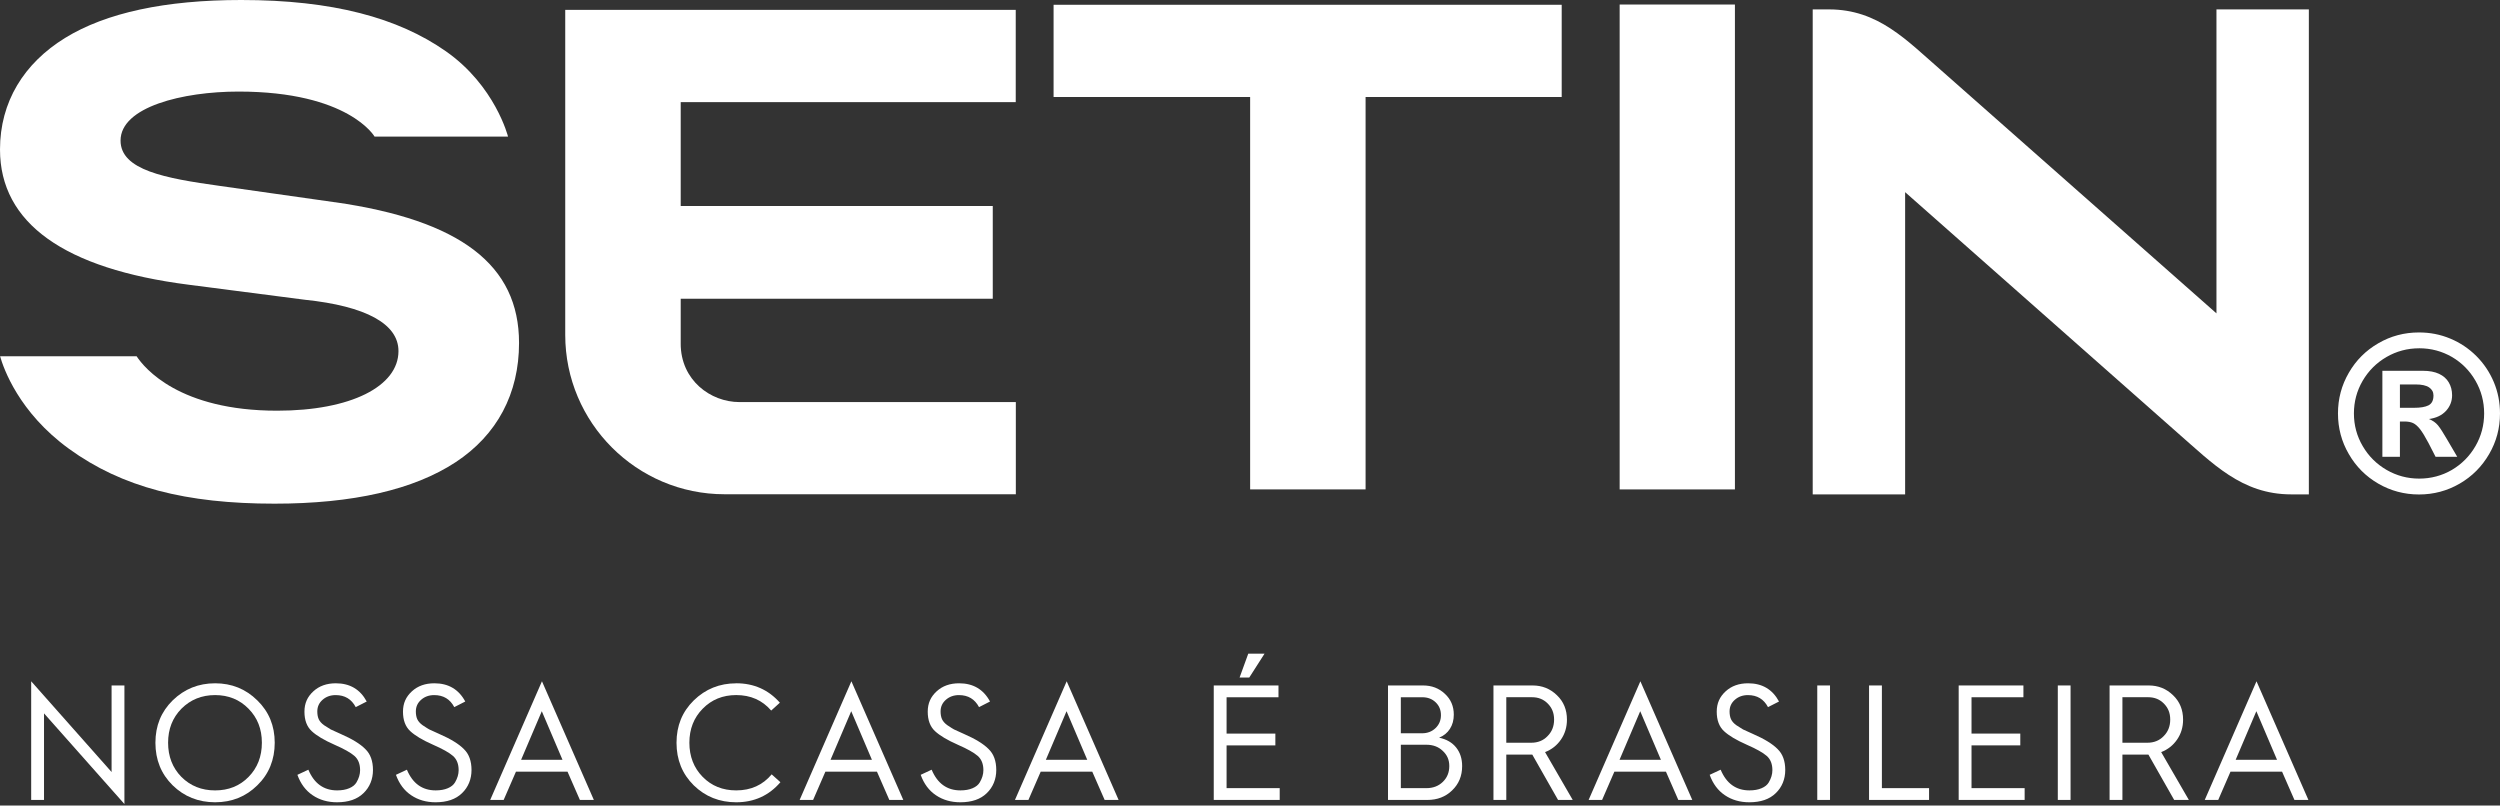
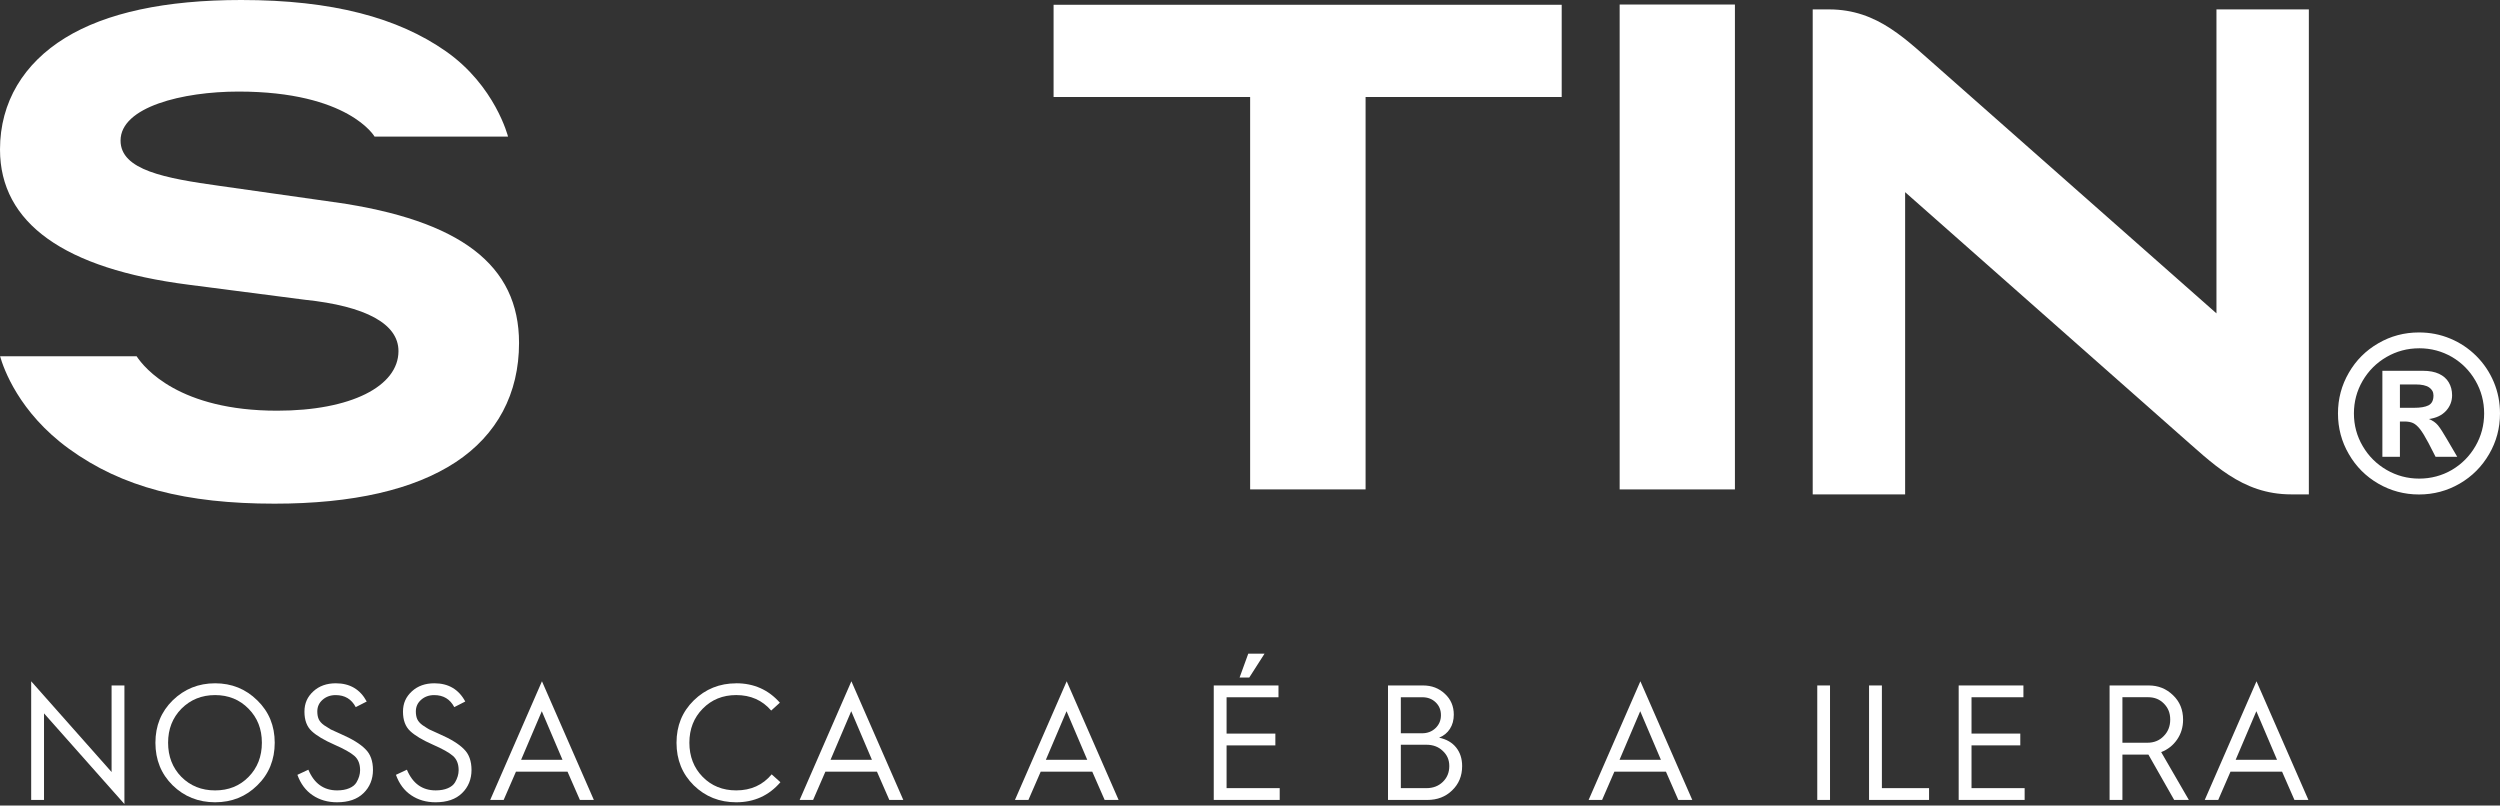
<svg xmlns="http://www.w3.org/2000/svg" width="180" height="58" viewBox="0 0 180 58" fill="none">
  <rect x="0" y="0" width="180" height="58" fill="#333333" stroke="none" />
  <path d="M124.914 0.326H116.615V35.238H124.914V0.326Z" fill="white" />
  <path d="M112.442 0.344H75.858V6.984H90.01V35.237H98.322V6.984H112.442V0.344Z" fill="white" />
-   <path d="M49.011 24.742V21.507H71.479V14.834H49.011V7.353H73.133V0.711H40.697V24.113C40.697 30.439 45.844 35.586 52.169 35.586H73.14V28.95H53.241C51.161 28.95 49.01 27.377 49.01 24.742" fill="white" />
  <path d="M24.126 14.563L15.832 13.386C11.864 12.835 8.68 12.244 8.68 10.121C8.68 7.697 13.155 6.593 17.174 6.593C25.114 6.593 26.969 9.835 26.969 9.835H36.578C36.578 9.835 35.661 6.176 32.091 3.683C28.656 1.283 23.955 0 17.367 0C11.899 0 7.634 0.918 4.689 2.73C1.719 4.559 0 7.336 0 10.763C0 16.08 4.657 19.354 13.547 20.495L21.933 21.58C26.351 22.04 28.69 23.319 28.69 25.277C28.69 27.817 25.261 29.57 19.954 29.57C12.914 29.57 10.404 26.511 9.837 25.652H0.007C0.25 26.51 1.353 29.693 4.967 32.314C8.795 35.091 13.389 36.264 19.763 36.264C25.404 36.264 29.793 35.26 32.804 33.279C35.792 31.315 37.371 28.344 37.371 24.69C37.371 19.079 33.162 15.859 24.126 14.56" fill="white" />
  <path d="M159.585 0.679V22.563L139.798 5.094C137.276 2.905 135.253 0.677 131.687 0.677H130.515V35.595H137.169V13.835L156.799 31.178C159.3 33.353 161.397 35.595 164.961 35.595H166.237V0.677H159.584L159.585 0.679Z" fill="white" />
  <path d="M172.794 29.362H173.808C174.265 29.362 174.611 29.306 174.849 29.187C175.09 29.063 175.21 28.828 175.21 28.474C175.21 28.228 175.106 28.036 174.897 27.894C174.689 27.752 174.366 27.68 173.93 27.68H172.794V29.362ZM172.794 32.892H171.531V26.698H174.464C174.918 26.698 175.302 26.771 175.612 26.916C175.921 27.062 176.156 27.266 176.312 27.534C176.469 27.8 176.551 28.107 176.551 28.458C176.551 28.893 176.401 29.269 176.106 29.59C175.812 29.906 175.404 30.099 174.881 30.17C175.152 30.275 175.367 30.424 175.533 30.623C175.696 30.824 175.916 31.164 176.189 31.638L176.922 32.89H175.361L174.849 31.892C174.611 31.442 174.409 31.114 174.244 30.899C174.075 30.684 173.906 30.537 173.738 30.459C173.572 30.385 173.366 30.348 173.123 30.348H172.794V32.892ZM174.182 25.077C173.333 25.077 172.55 25.287 171.828 25.704C171.106 26.123 170.534 26.695 170.112 27.415C169.692 28.137 169.482 28.922 169.482 29.768C169.482 30.614 169.692 31.402 170.118 32.124C170.542 32.85 171.115 33.417 171.835 33.834C172.555 34.25 173.338 34.46 174.182 34.46C175.026 34.46 175.825 34.249 176.538 33.832C177.251 33.412 177.815 32.84 178.232 32.122C178.649 31.401 178.858 30.615 178.858 29.767C178.858 28.918 178.649 28.128 178.232 27.409C177.815 26.687 177.25 26.116 176.536 25.699C175.818 25.286 175.034 25.076 174.182 25.076M174.166 23.936C174.962 23.936 175.715 24.083 176.424 24.381C177.13 24.676 177.757 25.096 178.298 25.636C178.839 26.177 179.256 26.801 179.555 27.51C179.852 28.218 180 28.973 180 29.767C180 30.823 179.74 31.801 179.218 32.694C178.698 33.591 177.992 34.302 177.095 34.822C176.197 35.342 175.222 35.602 174.167 35.602C173.112 35.602 172.136 35.342 171.238 34.822C170.341 34.303 169.632 33.591 169.115 32.694C168.593 31.801 168.334 30.823 168.334 29.767C168.334 28.711 168.593 27.736 169.115 26.839C169.632 25.942 170.341 25.234 171.238 24.716C172.136 24.193 173.111 23.936 174.167 23.936" fill="white" />
  <path d="M3.169 57.595H2.245V49.052L8.034 55.585V49.353H8.958V57.89L3.169 51.362V57.595Z" fill="white" />
  <path d="M12.432 56.544C11.604 55.727 11.19 54.706 11.19 53.477C11.19 52.248 11.604 51.244 12.432 50.427C13.276 49.607 14.294 49.197 15.488 49.197C16.682 49.197 17.695 49.607 18.526 50.427C19.362 51.24 19.78 52.257 19.78 53.477C19.78 54.697 19.362 55.732 18.526 56.544C17.702 57.357 16.689 57.763 15.488 57.763C14.286 57.763 13.267 57.357 12.432 56.544ZM13.061 51.028C12.422 51.679 12.103 52.495 12.103 53.477C12.103 54.459 12.422 55.287 13.061 55.938C13.708 56.585 14.517 56.909 15.488 56.909C16.459 56.909 17.261 56.586 17.896 55.938C18.535 55.287 18.855 54.468 18.855 53.477C18.855 52.486 18.535 51.678 17.896 51.028C17.253 50.373 16.45 50.046 15.488 50.046C14.525 50.046 13.716 50.373 13.061 51.028Z" fill="white" />
  <path d="M21.411 55.788L22.202 55.418C22.617 56.411 23.308 56.908 24.275 56.908C24.615 56.908 24.905 56.856 25.148 56.752C25.391 56.649 25.563 56.508 25.667 56.331C25.84 56.038 25.927 55.746 25.927 55.452C25.927 55.006 25.79 54.663 25.518 54.425C25.244 54.186 24.767 53.919 24.085 53.621C23.334 53.291 22.786 52.963 22.44 52.639C22.093 52.316 21.92 51.85 21.92 51.242C21.92 50.633 22.134 50.167 22.562 49.775C22.981 49.39 23.52 49.197 24.179 49.197C25.192 49.197 25.933 49.634 26.404 50.509L25.613 50.913C25.308 50.336 24.827 50.047 24.168 50.047C23.794 50.047 23.481 50.16 23.227 50.383C22.973 50.606 22.846 50.885 22.846 51.221C22.846 51.444 22.88 51.631 22.949 51.783C23.018 51.935 23.145 52.079 23.33 52.214C23.592 52.388 23.754 52.489 23.815 52.52L24.526 52.843C25.357 53.204 25.952 53.571 26.311 53.941C26.672 54.291 26.854 54.792 26.854 55.442C26.854 56.093 26.624 56.676 26.167 57.111C25.72 57.547 25.086 57.764 24.267 57.764C23.597 57.764 23.011 57.596 22.511 57.258C22.01 56.922 21.645 56.432 21.413 55.788H21.411Z" fill="white" />
  <path d="M28.506 55.788L29.297 55.418C29.712 56.411 30.403 56.908 31.37 56.908C31.71 56.908 32 56.856 32.243 56.752C32.486 56.649 32.658 56.508 32.762 56.331C32.935 56.038 33.022 55.746 33.022 55.452C33.022 55.006 32.885 54.663 32.613 54.425C32.339 54.186 31.861 53.919 31.18 53.621C30.429 53.291 29.881 52.963 29.535 52.639C29.188 52.316 29.015 51.85 29.015 51.242C29.015 50.633 29.229 50.167 29.657 49.775C30.076 49.39 30.615 49.197 31.274 49.197C32.287 49.197 33.029 49.634 33.499 50.509L32.708 50.913C32.403 50.336 31.922 50.047 31.263 50.047C30.889 50.047 30.576 50.16 30.322 50.383C30.068 50.606 29.941 50.885 29.941 51.221C29.941 51.444 29.975 51.631 30.044 51.783C30.113 51.935 30.24 52.079 30.425 52.214C30.687 52.388 30.849 52.489 30.91 52.52L31.621 52.843C32.452 53.204 33.047 53.571 33.406 53.941C33.767 54.291 33.949 54.792 33.949 55.442C33.949 56.093 33.719 56.676 33.262 57.111C32.815 57.547 32.181 57.764 31.362 57.764C30.692 57.764 30.106 57.596 29.606 57.258C29.105 56.922 28.74 56.432 28.508 55.788H28.506Z" fill="white" />
  <path d="M36.266 57.595H35.295L39.021 49.052L42.757 57.595H41.752L40.862 55.562H37.148L36.264 57.595H36.266ZM39.01 51.207L37.519 54.707H40.5L39.01 51.207Z" fill="white" />
  <path d="M53.008 49.196C54.279 49.196 55.326 49.662 56.151 50.594L55.526 51.16C54.887 50.417 54.047 50.045 53.008 50.045C52.041 50.045 51.237 50.372 50.594 51.027C49.955 51.678 49.635 52.494 49.635 53.476C49.635 54.458 49.955 55.286 50.594 55.937C51.229 56.584 52.034 56.908 53.008 56.908C54.067 56.908 54.918 56.523 55.561 55.753L56.19 56.319C55.362 57.282 54.301 57.764 53.007 57.764C51.805 57.764 50.786 57.358 49.951 56.545C49.123 55.728 48.709 54.707 48.709 53.478C48.709 52.249 49.123 51.245 49.951 50.429C50.795 49.608 51.813 49.199 53.007 49.199L53.008 49.196Z" fill="white" />
  <path d="M58.545 57.595H57.574L61.3 49.052L65.037 57.595H64.031L63.142 55.562H59.427L58.544 57.595H58.545ZM61.289 51.207L59.798 54.707H62.779L61.289 51.207Z" fill="white" />
-   <path d="M66.288 55.788L67.079 55.418C67.494 56.411 68.185 56.908 69.152 56.908C69.492 56.908 69.782 56.856 70.025 56.752C70.268 56.649 70.44 56.508 70.544 56.331C70.717 56.038 70.804 55.746 70.804 55.452C70.804 55.006 70.667 54.663 70.395 54.425C70.121 54.186 69.643 53.919 68.962 53.621C68.211 53.291 67.663 52.963 67.317 52.639C66.97 52.316 66.797 51.85 66.797 51.242C66.797 50.633 67.011 50.167 67.439 49.775C67.858 49.39 68.397 49.197 69.056 49.197C70.069 49.197 70.811 49.634 71.281 50.509L70.49 50.913C70.185 50.336 69.704 50.047 69.045 50.047C68.671 50.047 68.358 50.16 68.104 50.383C67.85 50.606 67.722 50.885 67.722 51.221C67.722 51.444 67.757 51.631 67.826 51.783C67.895 51.935 68.022 52.079 68.207 52.214C68.469 52.388 68.63 52.489 68.692 52.52L69.403 52.843C70.234 53.204 70.829 53.571 71.188 53.941C71.549 54.291 71.731 54.792 71.731 55.442C71.731 56.093 71.501 56.676 71.044 57.111C70.597 57.547 69.963 57.764 69.144 57.764C68.474 57.764 67.888 57.596 67.388 57.258C66.887 56.922 66.522 56.432 66.29 55.788H66.288Z" fill="white" />
  <path d="M74.048 57.595H73.077L76.802 49.052L80.539 57.595H79.534L78.644 55.562H74.93L74.046 57.595H74.048ZM76.791 51.207L75.301 54.707H78.282L76.791 51.207Z" fill="white" />
  <path d="M92.139 57.595H87.39V49.353H92.051V50.202H88.314V52.818H91.826V53.667H88.314V56.746H92.139V57.595ZM89.95 48.78H89.251L89.875 47.064H91.047L89.949 48.78H89.95Z" fill="white" />
-   <path d="M102.766 57.595H99.936V49.353H102.46C103.084 49.353 103.607 49.553 104.031 49.954C104.458 50.346 104.673 50.847 104.673 51.455C104.673 51.847 104.58 52.189 104.395 52.478C104.21 52.766 103.95 52.979 103.616 53.113C104.147 53.225 104.556 53.461 104.843 53.821C105.131 54.181 105.274 54.627 105.274 55.159C105.274 55.867 105.033 56.45 104.552 56.909C104.082 57.367 103.487 57.596 102.767 57.596L102.766 57.595ZM100.86 50.202V52.795H102.396C102.78 52.795 103.102 52.67 103.36 52.422C103.618 52.174 103.748 51.863 103.748 51.49C103.748 51.116 103.621 50.809 103.366 50.566C103.112 50.322 102.793 50.202 102.408 50.202H100.86ZM100.86 53.621V56.746H102.708C103.181 56.746 103.574 56.596 103.883 56.296C104.193 55.996 104.349 55.616 104.349 55.159C104.349 54.701 104.191 54.354 103.875 54.061C103.57 53.768 103.178 53.621 102.697 53.621H100.86Z" fill="white" />
-   <path d="M108.453 57.595H107.529V49.353H110.348C111.034 49.353 111.616 49.587 112.099 50.057C112.58 50.515 112.82 51.101 112.82 51.813C112.82 52.352 112.677 52.831 112.39 53.248C112.102 53.666 111.721 53.967 111.244 54.152L113.236 57.595H112.179L110.325 54.332H108.453V57.595ZM108.453 50.202V53.477H110.249C110.727 53.477 111.118 53.319 111.421 53.003C111.737 52.688 111.895 52.291 111.895 51.813C111.895 51.334 111.745 50.971 111.445 50.663C111.145 50.355 110.767 50.2 110.312 50.2H108.452L108.453 50.202Z" fill="white" />
+   <path d="M102.766 57.595H99.936V49.353H102.46C103.084 49.353 103.607 49.553 104.031 49.954C104.458 50.346 104.673 50.847 104.673 51.455C104.673 51.847 104.58 52.189 104.395 52.478C104.21 52.766 103.95 52.979 103.616 53.113C104.147 53.225 104.556 53.461 104.843 53.821C105.131 54.181 105.274 54.627 105.274 55.159C105.274 55.867 105.033 56.45 104.552 56.909C104.082 57.367 103.487 57.596 102.767 57.596ZM100.86 50.202V52.795H102.396C102.78 52.795 103.102 52.67 103.36 52.422C103.618 52.174 103.748 51.863 103.748 51.49C103.748 51.116 103.621 50.809 103.366 50.566C103.112 50.322 102.793 50.202 102.408 50.202H100.86ZM100.86 53.621V56.746H102.708C103.181 56.746 103.574 56.596 103.883 56.296C104.193 55.996 104.349 55.616 104.349 55.159C104.349 54.701 104.191 54.354 103.875 54.061C103.57 53.768 103.178 53.621 102.697 53.621H100.86Z" fill="white" />
  <path d="M115.352 57.595H114.381L118.107 49.052L121.844 57.595H120.838L119.949 55.562H116.234L115.351 57.595H115.352ZM118.096 51.207L116.605 54.707H119.586L118.096 51.207Z" fill="white" />
-   <path d="M123.095 55.788L123.887 55.418C124.302 56.411 124.993 56.908 125.96 56.908C126.3 56.908 126.59 56.856 126.833 56.752C127.076 56.649 127.248 56.508 127.352 56.331C127.525 56.038 127.612 55.746 127.612 55.452C127.612 55.006 127.475 54.663 127.203 54.425C126.929 54.186 126.451 53.919 125.77 53.621C125.019 53.291 124.47 52.963 124.125 52.639C123.778 52.316 123.605 51.85 123.605 51.242C123.605 50.633 123.819 50.167 124.247 49.775C124.666 49.39 125.205 49.197 125.864 49.197C126.877 49.197 127.618 49.634 128.089 50.509L127.296 50.913C126.992 50.336 126.511 50.047 125.852 50.047C125.478 50.047 125.165 50.16 124.911 50.383C124.656 50.606 124.529 50.885 124.529 51.221C124.529 51.444 124.564 51.631 124.633 51.783C124.702 51.935 124.829 52.079 125.014 52.214C125.276 52.388 125.437 52.489 125.499 52.52L126.21 52.843C127.041 53.204 127.636 53.571 127.995 53.941C128.356 54.291 128.538 54.792 128.538 55.442C128.538 56.093 128.308 56.676 127.85 57.111C127.404 57.547 126.77 57.764 125.951 57.764C125.281 57.764 124.695 57.596 124.195 57.258C123.694 56.922 123.329 56.432 123.097 55.788H123.095Z" fill="white" />
  <path d="M131.761 57.595H130.843V49.353H131.761V57.595Z" fill="white" />
  <path d="M138.892 57.595H134.572V49.353H135.496V56.746H138.892V57.595Z" fill="white" />
  <path d="M145.774 57.595H141.025V49.353H145.686V50.202H141.949V52.818H145.461V53.667H141.949V56.746H145.774V57.595Z" fill="white" />
-   <path d="M149.08 57.595H148.162V49.353H149.08V57.595Z" fill="white" />
  <path d="M152.814 57.595H151.89V49.353H154.709C155.395 49.353 155.977 49.587 156.46 50.057C156.941 50.515 157.182 51.101 157.182 51.813C157.182 52.352 157.038 52.831 156.751 53.248C156.464 53.666 156.082 53.967 155.605 54.152L157.597 57.595H156.54L154.686 54.332H152.814V57.595ZM152.814 50.202V53.477H154.611C155.088 53.477 155.479 53.319 155.783 53.003C156.098 52.688 156.256 52.291 156.256 51.813C156.256 51.334 156.106 50.971 155.806 50.663C155.506 50.355 155.129 50.2 154.673 50.2H152.813L152.814 50.202Z" fill="white" />
  <path d="M159.713 57.595H158.742L162.468 49.052L166.205 57.595H165.199L164.31 55.562H160.595L159.712 57.595H159.713ZM162.457 51.207L160.967 54.707H163.947L162.457 51.207Z" fill="white" />
</svg>